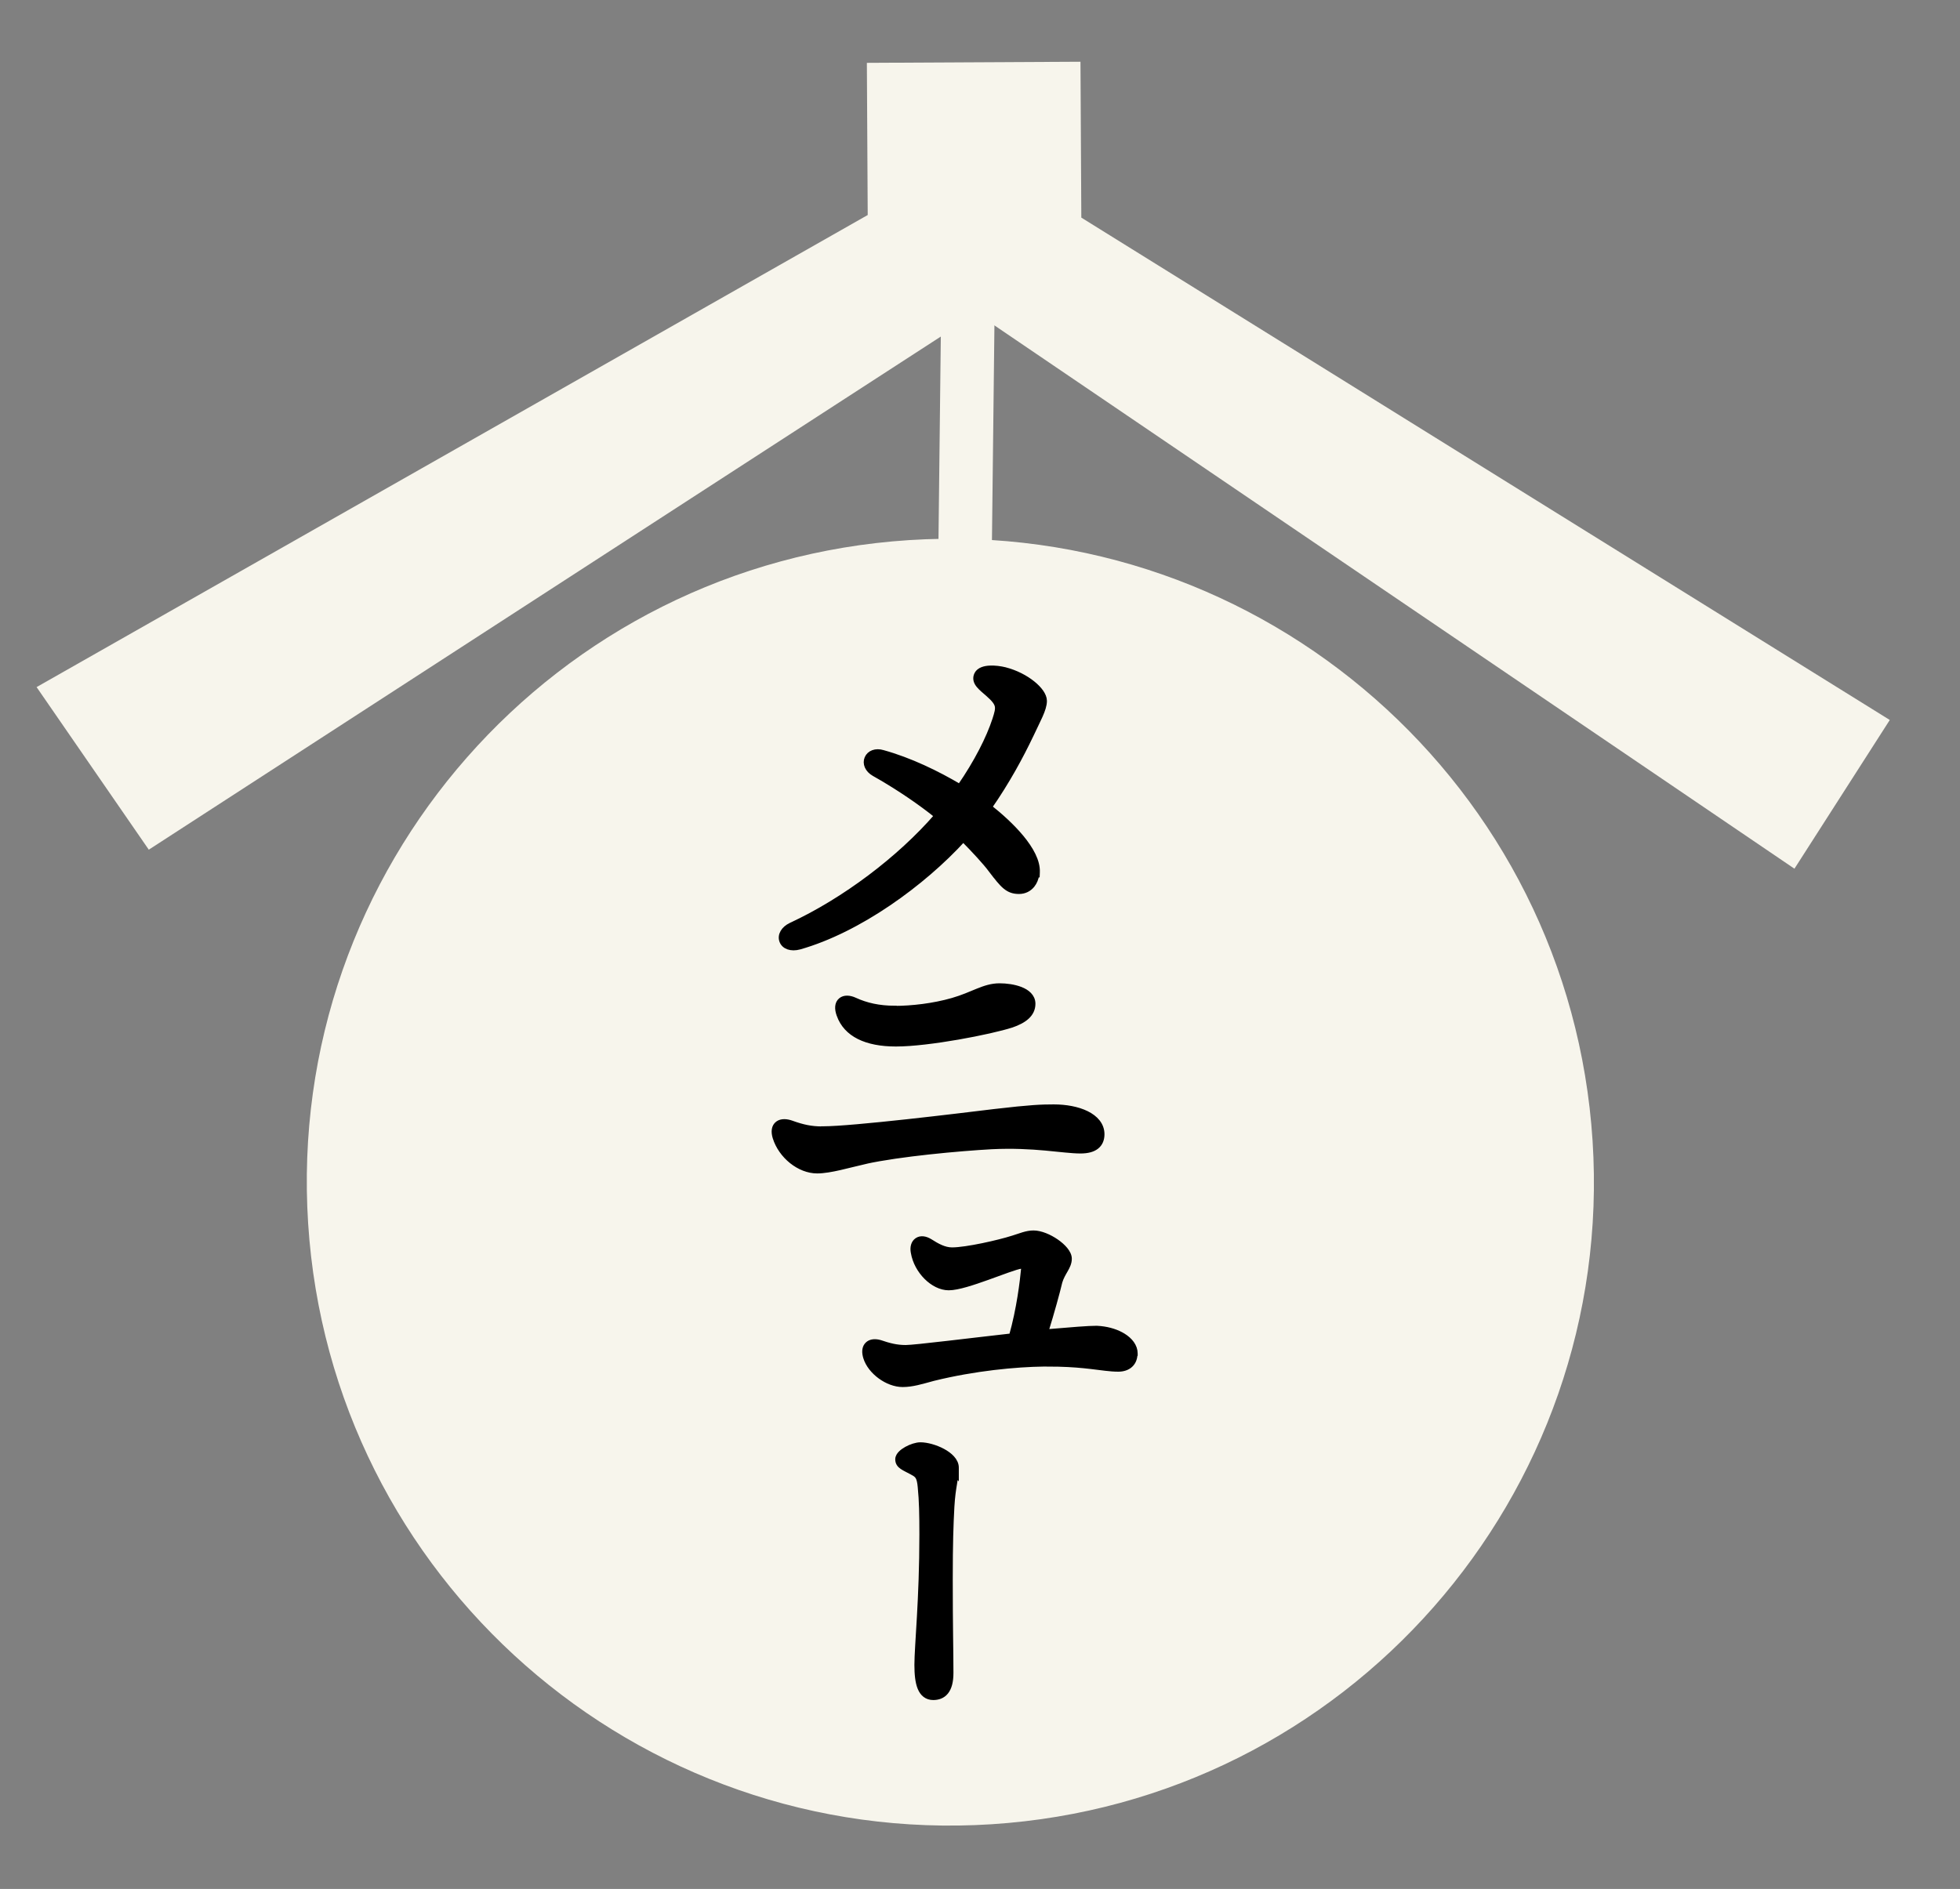
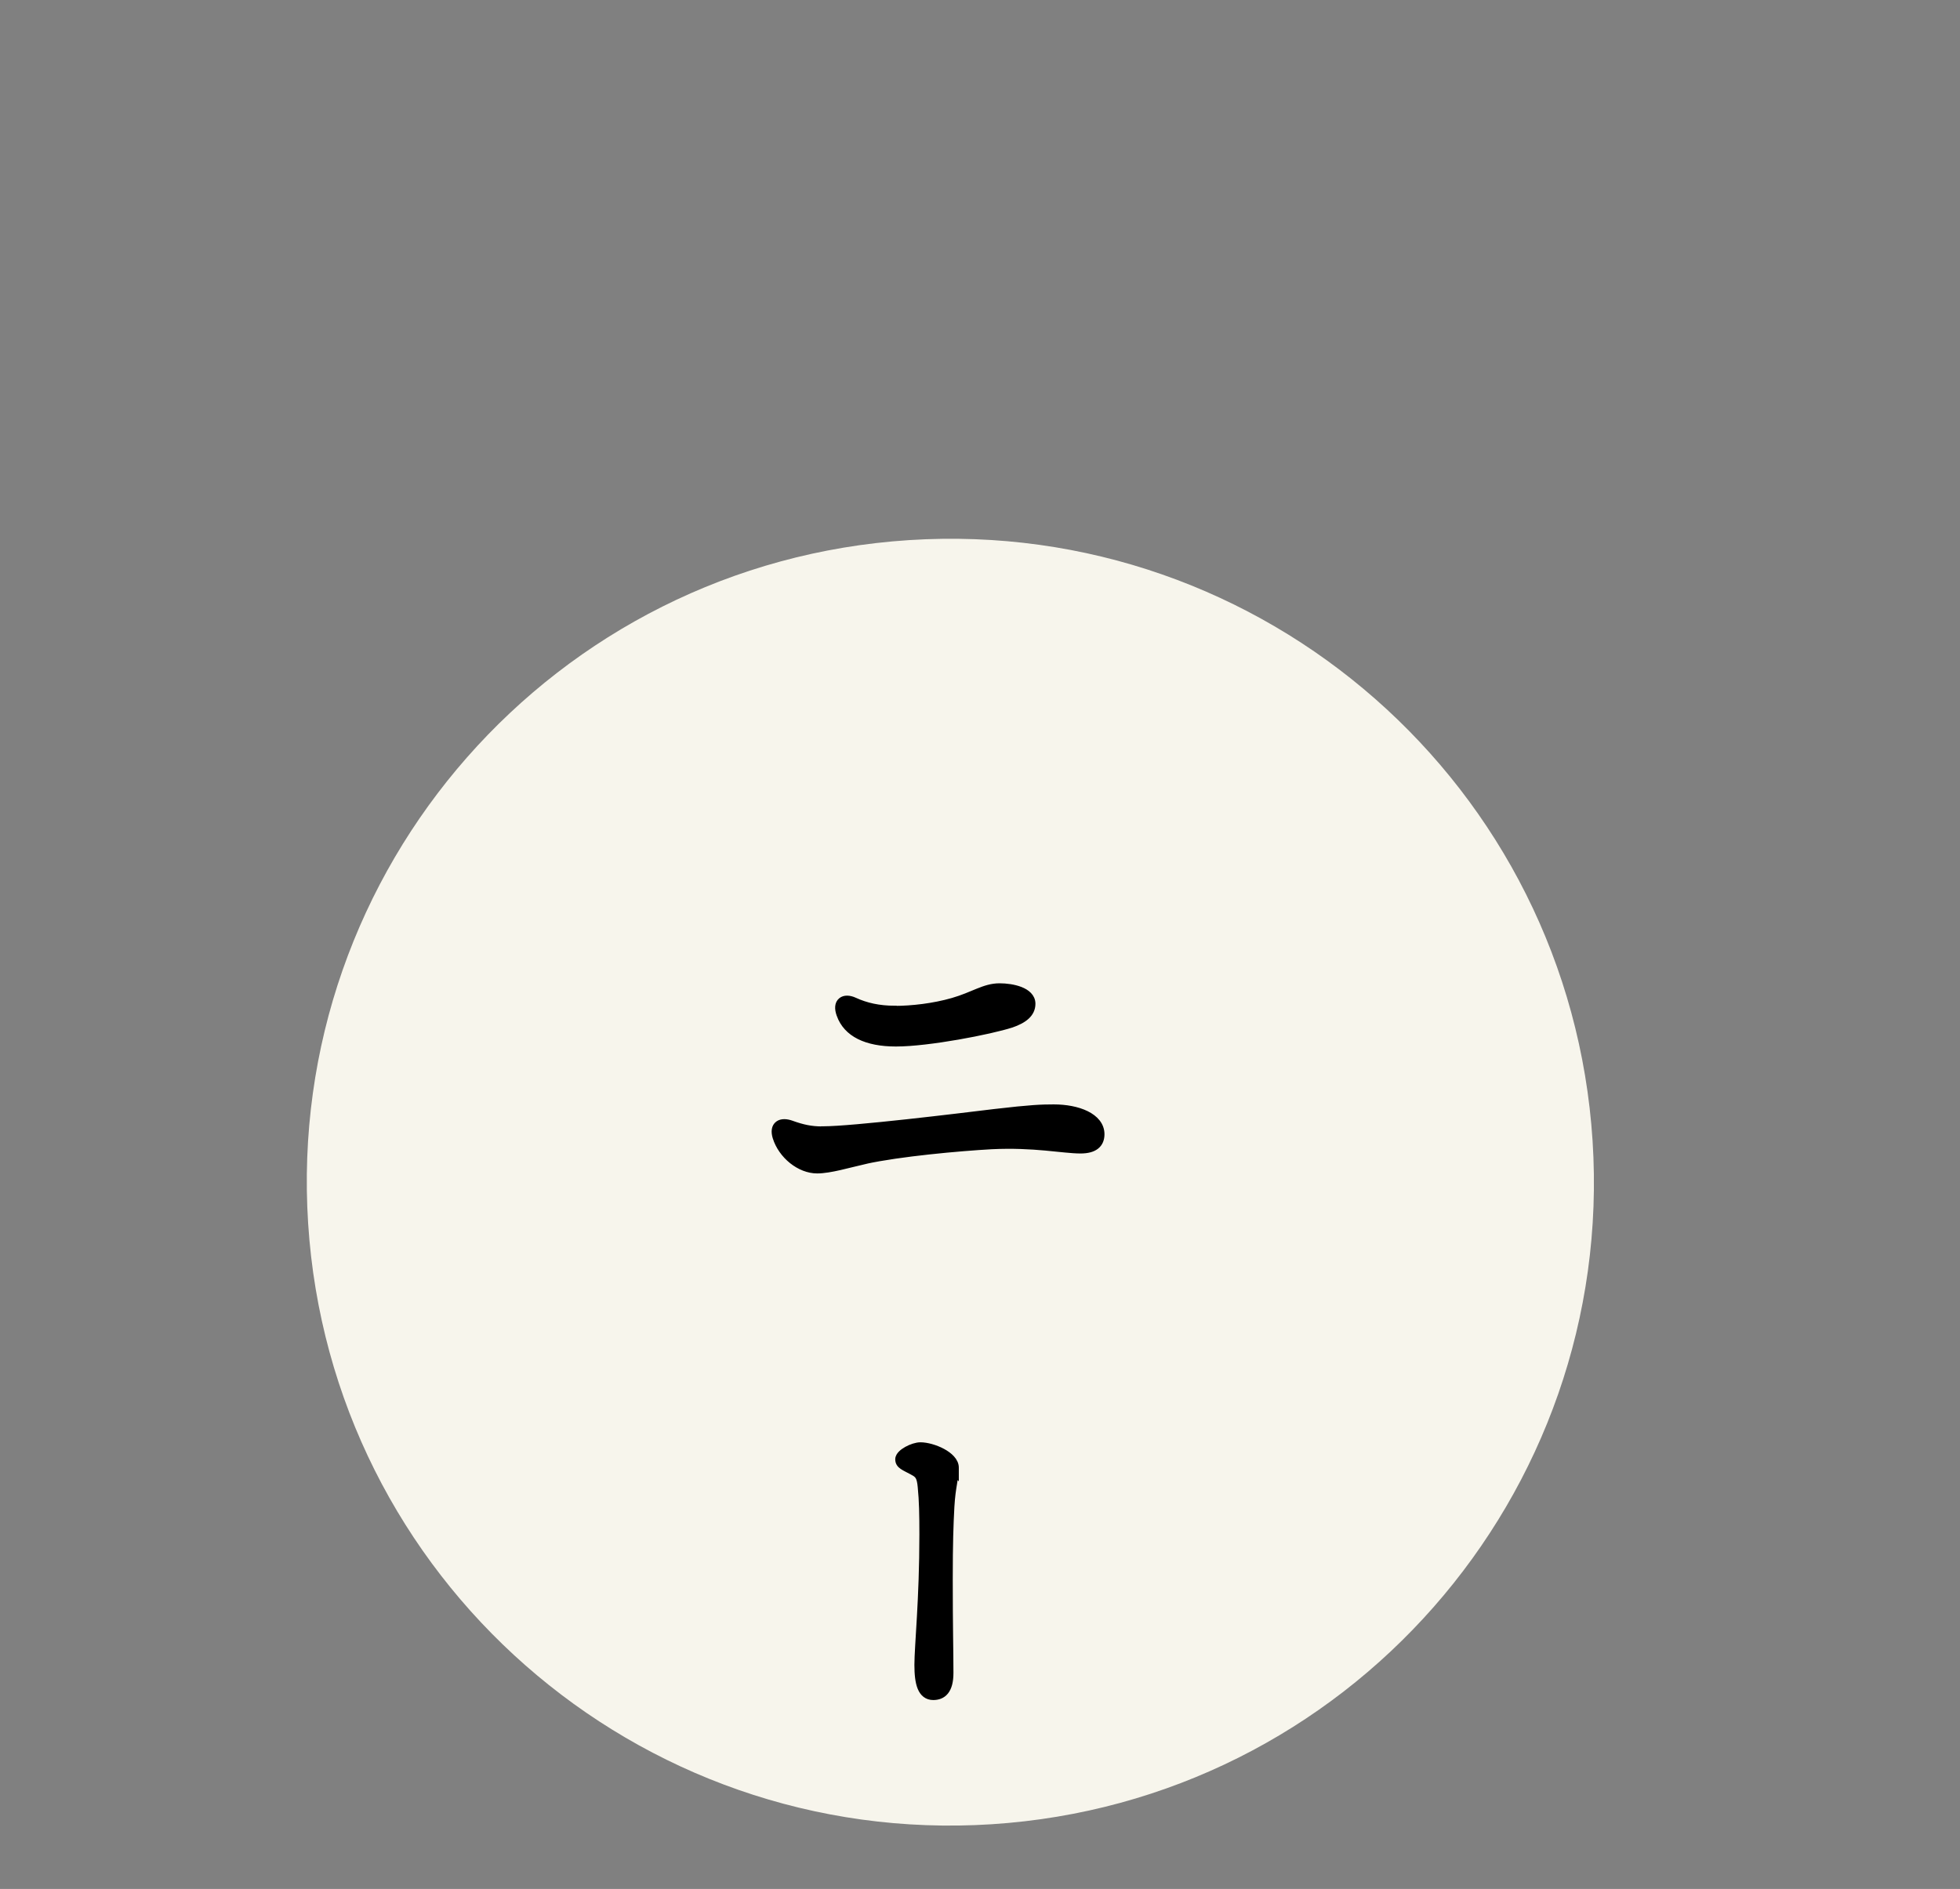
<svg xmlns="http://www.w3.org/2000/svg" width="111" height="107" viewBox="0 0 111 107" fill="none">
  <rect x="0" y="0" width="111" height="107" fill="#808080" stroke="none" />
  <path d="M56.161 103.336C76.248 102.044 91.484 84.712 90.192 64.625C88.9 44.538 71.568 29.302 51.481 30.595C31.395 31.887 16.159 49.218 17.451 69.305C18.743 89.392 36.075 104.628 56.161 103.336Z" fill="#F7F5EC" />
-   <path d="M56.348 15.76L53.319 15.726L52.983 45.009L56.011 45.043L56.348 15.76Z" fill="#F7F5EC" />
-   <path d="M49.141 12.18L49.093 3.56L61.19 3.497L61.238 12.327L107.023 40.784L101.624 49.208L55.311 17.749L8.426 48.131L2.072 38.921L49.141 12.18Z" fill="#F7F5EC" />
-   <path d="M56.045 37.853C56.337 37.837 56.665 37.883 56.916 37.945H56.917C57.538 38.106 58.085 38.398 58.478 38.715C58.675 38.873 58.838 39.041 58.952 39.204C59.064 39.365 59.139 39.536 59.14 39.7C59.14 39.949 59.043 40.228 58.907 40.535C58.772 40.841 58.581 41.214 58.386 41.634L58.385 41.635C57.817 42.829 57.047 44.261 56.031 45.721C56.664 46.223 57.328 46.825 57.839 47.442C58.373 48.089 58.767 48.782 58.739 49.407L58.733 49.551H58.703C58.671 49.761 58.591 49.97 58.455 50.138C58.285 50.347 58.034 50.49 57.71 50.49C57.403 50.49 57.17 50.415 56.929 50.215C56.7 50.025 56.462 49.721 56.13 49.28V49.281C55.777 48.816 55.181 48.172 54.552 47.537C52.271 50.037 48.642 52.68 45.28 53.635L45.278 53.636C44.797 53.765 44.405 53.623 44.286 53.297C44.169 52.975 44.373 52.613 44.796 52.415L44.797 52.414C47.829 51.005 50.948 48.65 53.062 46.209C52.127 45.45 50.969 44.676 49.951 44.077L49.506 43.821C49.125 43.605 48.983 43.248 49.11 42.951C49.237 42.655 49.591 42.511 50.003 42.637H50.002C51.528 43.058 53.097 43.819 54.353 44.569C55.316 43.178 56.002 41.818 56.347 40.764C56.47 40.383 56.525 40.179 56.487 39.994C56.45 39.816 56.319 39.626 55.961 39.313L55.96 39.312C55.782 39.154 55.571 38.988 55.438 38.826C55.368 38.742 55.308 38.647 55.282 38.538C55.255 38.425 55.267 38.309 55.325 38.193C55.39 38.065 55.506 37.984 55.63 37.935C55.754 37.885 55.899 37.861 56.045 37.853Z" fill="black" stroke="black" stroke-width="0.3" />
  <path d="M59.68 62.71C60.365 62.71 61.032 62.832 61.533 63.079C62.034 63.326 62.399 63.714 62.399 64.25C62.399 64.521 62.316 64.768 62.103 64.941C61.897 65.11 61.591 65.19 61.19 65.19C60.691 65.19 60.019 65.098 59.196 65.024C58.365 64.95 57.358 64.89 56.157 64.949C54.339 65.049 50.939 65.358 49.002 65.785L49.003 65.786C48.764 65.841 48.521 65.901 48.278 65.961C48.036 66.021 47.794 66.081 47.56 66.134C47.095 66.239 46.647 66.32 46.279 66.32C45.264 66.32 44.233 65.477 43.906 64.435V64.434C43.805 64.102 43.836 63.811 44.054 63.651C44.256 63.503 44.552 63.524 44.841 63.629H44.84C45.476 63.857 45.931 63.952 46.549 63.958L46.558 63.95H46.619C47.459 63.95 49.388 63.766 51.362 63.551C53.332 63.336 55.336 63.091 56.321 62.971H56.322C58.385 62.73 58.992 62.71 59.68 62.71ZM56.609 55.85C56.981 55.85 57.434 55.907 57.8 56.051C58.158 56.192 58.489 56.444 58.489 56.86C58.489 57.158 58.365 57.402 58.149 57.599C57.939 57.791 57.642 57.939 57.289 58.062L57.285 58.062C56.685 58.256 55.512 58.522 54.263 58.74C53.013 58.958 51.673 59.13 50.739 59.13C49.056 59.13 47.92 58.59 47.528 57.49V57.489C47.403 57.148 47.413 56.841 47.619 56.667C47.818 56.498 48.12 56.526 48.401 56.653L48.402 56.654C49.051 56.954 49.78 57.12 50.67 57.12L50.672 57.129C51.637 57.127 52.862 56.989 53.948 56.676C54.528 56.509 54.962 56.309 55.371 56.144C55.777 55.98 56.159 55.85 56.609 55.85Z" fill="black" stroke="black" stroke-width="0.3" />
-   <path d="M64.279 76.732L64.267 76.744C64.253 76.981 64.165 77.181 64.005 77.324C63.833 77.478 63.596 77.55 63.33 77.55C62.873 77.55 62.401 77.47 61.769 77.397C61.289 77.341 60.705 77.286 59.94 77.267L59.111 77.26C57.542 77.28 55.195 77.498 52.858 78.074C52.169 78.261 51.665 78.42 51.12 78.42C50.685 78.42 50.228 78.237 49.852 77.962C49.476 77.687 49.163 77.308 49.036 76.894L49.007 76.785C48.951 76.533 48.981 76.308 49.134 76.159C49.283 76.013 49.506 75.985 49.739 76.031L49.84 76.056L49.848 76.058C50.342 76.226 50.764 76.34 51.29 76.34C51.554 76.34 52.489 76.239 53.665 76.103C54.8 75.973 56.147 75.811 57.291 75.683C57.727 74.146 57.912 72.568 57.98 71.846L57.981 71.836L57.994 71.7H57.991C57.953 71.7 57.896 71.706 57.812 71.719L57.81 71.718C57.664 71.741 57.403 71.825 57.063 71.944C56.725 72.064 56.331 72.211 55.919 72.358C55.51 72.505 55.089 72.65 54.71 72.758C54.335 72.865 53.987 72.94 53.73 72.94C53.282 72.94 52.827 72.699 52.467 72.34C52.105 71.979 51.822 71.484 51.731 70.945V70.944C51.677 70.666 51.736 70.401 51.938 70.263C52.141 70.123 52.415 70.164 52.679 70.333H52.68C53.063 70.575 53.469 70.81 53.92 70.81C54.323 70.809 54.987 70.706 55.653 70.568C56.316 70.431 56.966 70.265 57.334 70.147L57.336 70.147L57.655 70.043C57.756 70.009 57.854 69.977 57.949 69.948C58.14 69.891 58.328 69.85 58.529 69.85C58.933 69.85 59.431 70.066 59.82 70.335C60.017 70.471 60.195 70.628 60.325 70.787C60.452 70.942 60.55 71.121 60.55 71.3C60.55 71.549 60.44 71.756 60.329 71.949C60.215 72.149 60.093 72.348 60.014 72.613C59.88 73.185 59.569 74.323 59.217 75.452C60.753 75.324 61.614 75.25 62.109 75.25H62.116L62.328 75.266C62.818 75.316 63.268 75.462 63.611 75.675C64 75.916 64.279 76.261 64.279 76.67V76.732Z" fill="black" stroke="black" stroke-width="0.3" />
  <path d="M52.125 81.85C52.491 81.85 52.984 81.988 53.386 82.203C53.587 82.311 53.774 82.443 53.912 82.595C54.05 82.746 54.15 82.93 54.15 83.135V83.522L54.124 83.493C54.106 83.689 54.079 83.865 54.046 84.064C53.995 84.375 53.934 84.749 53.899 85.36C53.845 86.389 53.807 87.375 53.807 89.46C53.807 90.851 53.816 91.856 53.826 92.673C53.836 93.49 53.846 94.121 53.846 94.763C53.846 95.263 53.749 95.613 53.565 95.84C53.376 96.073 53.115 96.15 52.852 96.15C52.678 96.15 52.526 96.103 52.398 96.006C52.271 95.91 52.18 95.774 52.113 95.613C51.982 95.296 51.935 94.847 51.935 94.307C51.936 93.764 52.007 92.827 52.077 91.581C52.147 90.33 52.217 88.756 52.217 86.925C52.217 85.791 52.201 85.015 52.124 84.241V84.239C52.097 83.942 52.056 83.778 51.994 83.669C51.936 83.567 51.852 83.498 51.694 83.413V83.412C51.558 83.34 51.446 83.284 51.346 83.231C51.248 83.181 51.163 83.133 51.093 83.085C51.023 83.037 50.959 82.981 50.915 82.908C50.869 82.833 50.85 82.751 50.85 82.662C50.85 82.529 50.931 82.414 51.015 82.329C51.103 82.24 51.219 82.158 51.343 82.09C51.587 81.954 51.894 81.85 52.125 81.85Z" fill="black" stroke="black" stroke-width="0.3" />
</svg>